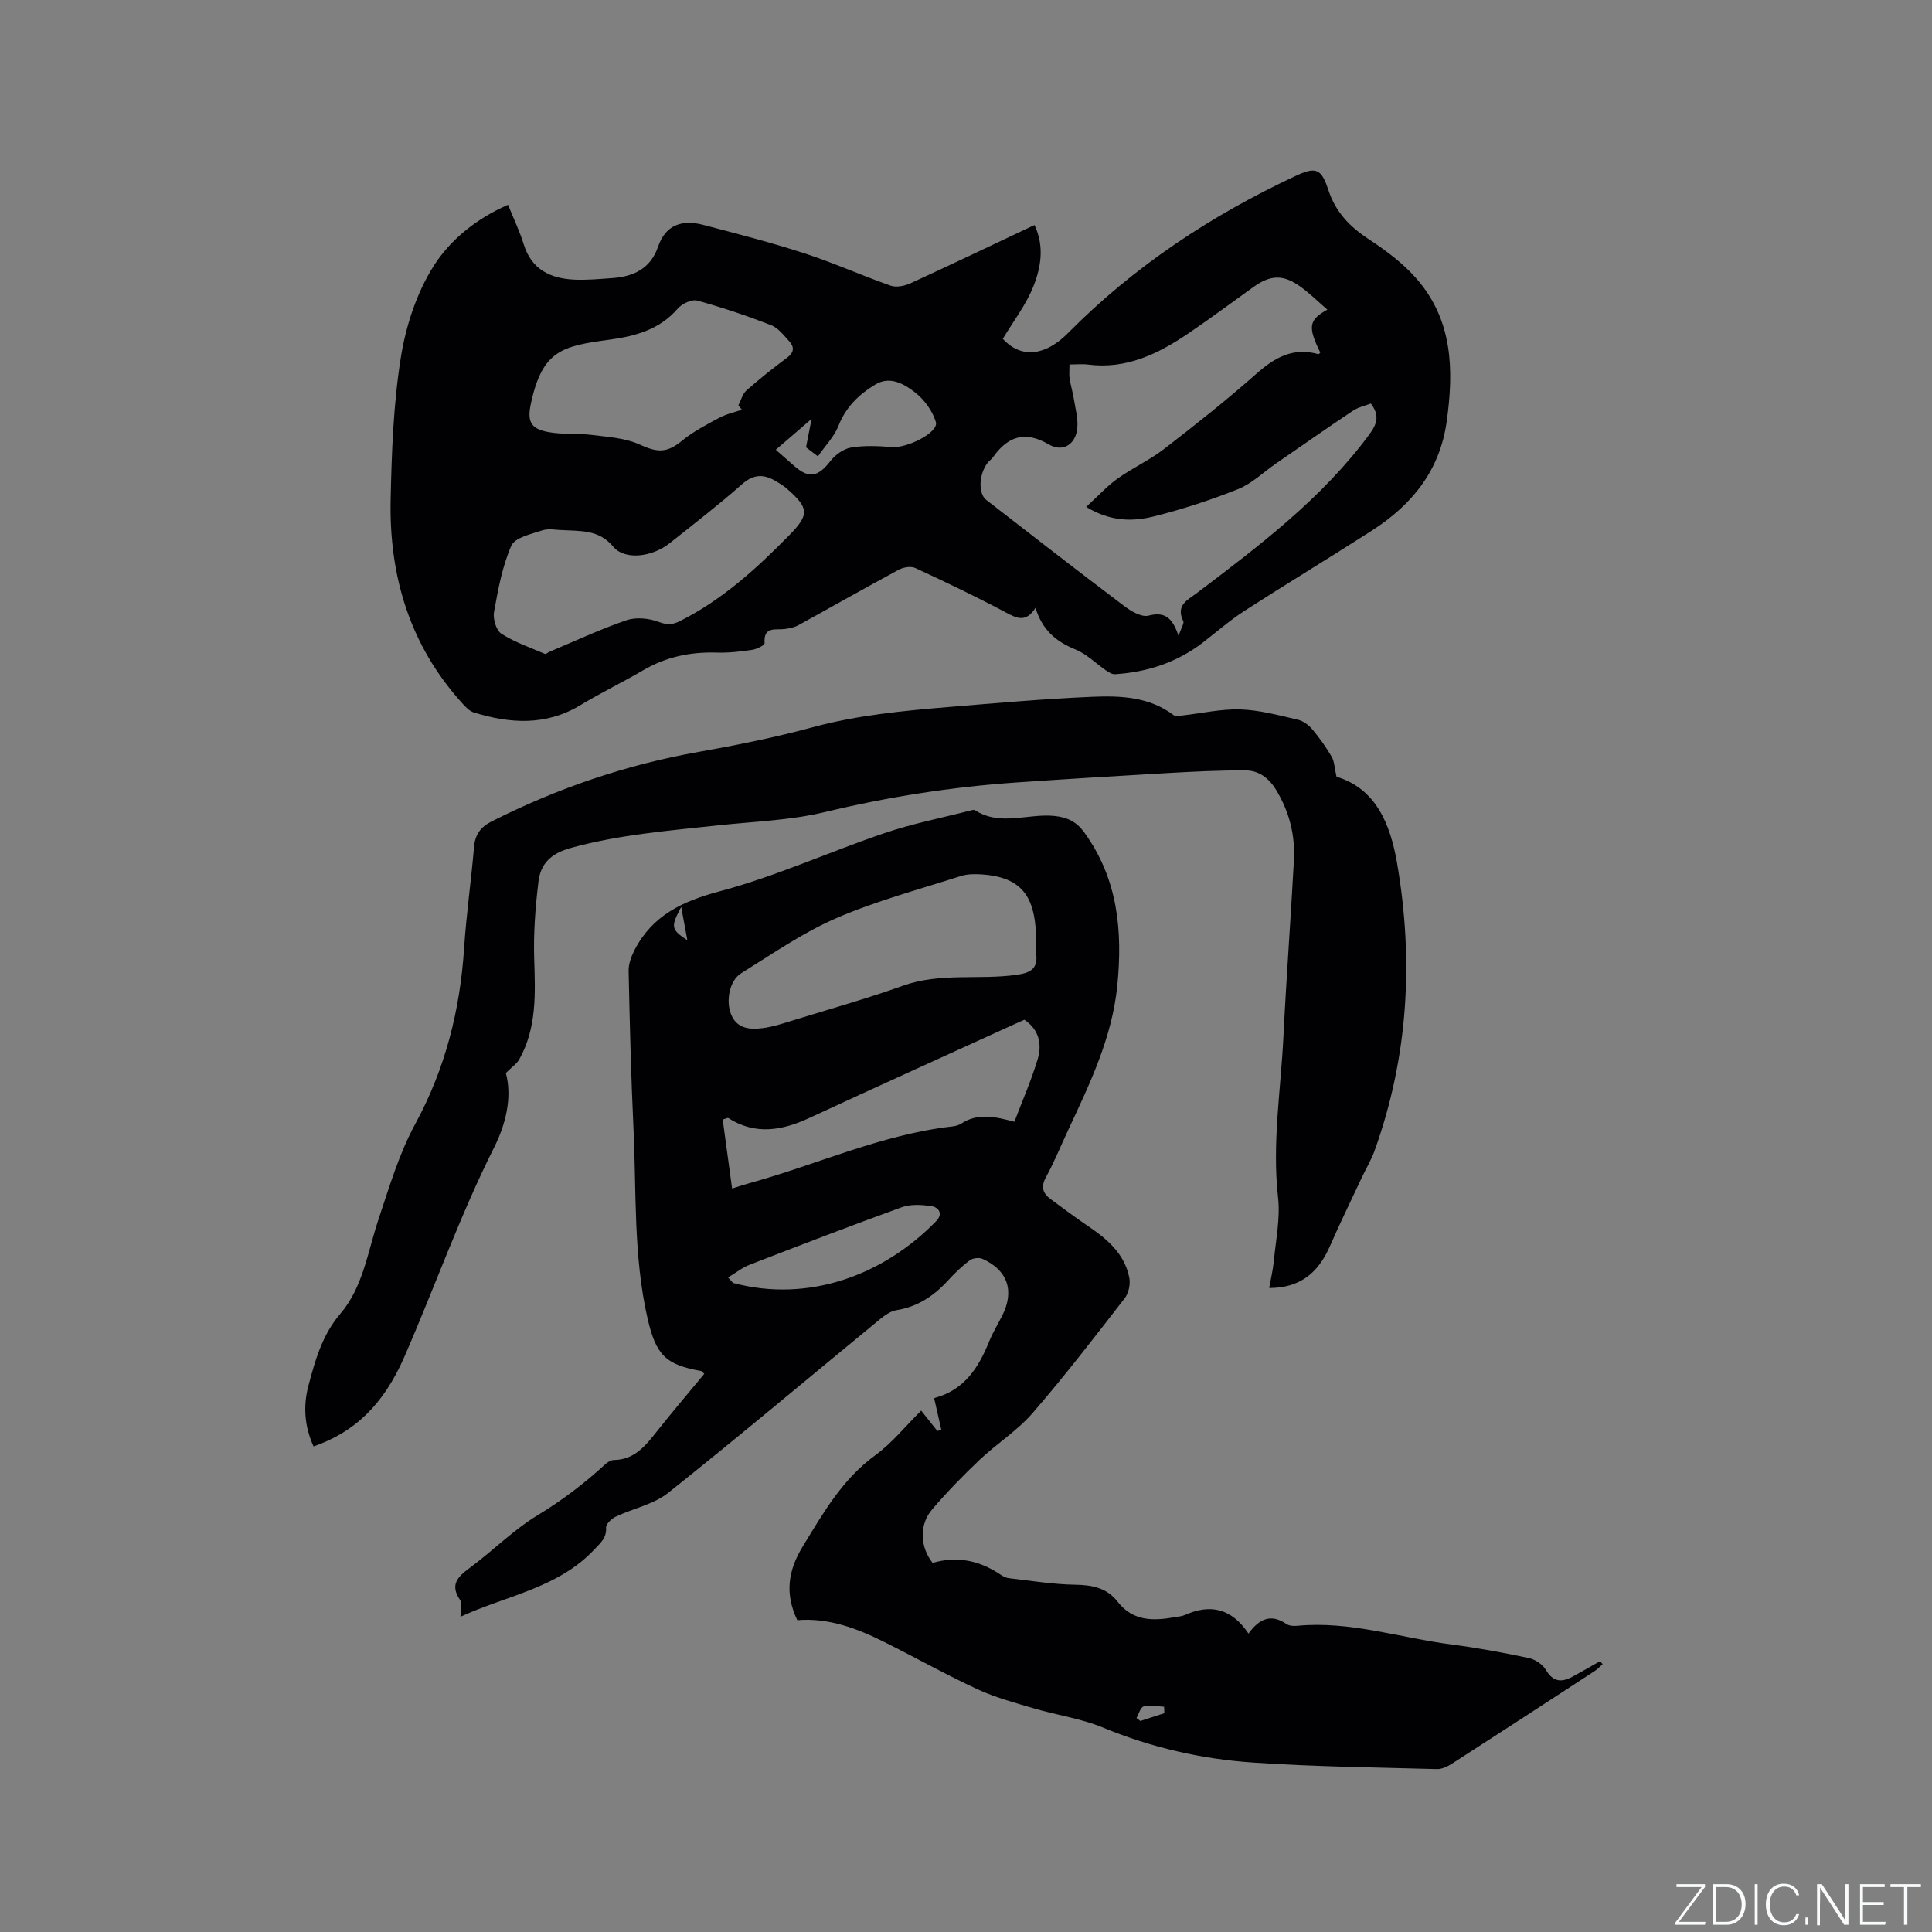
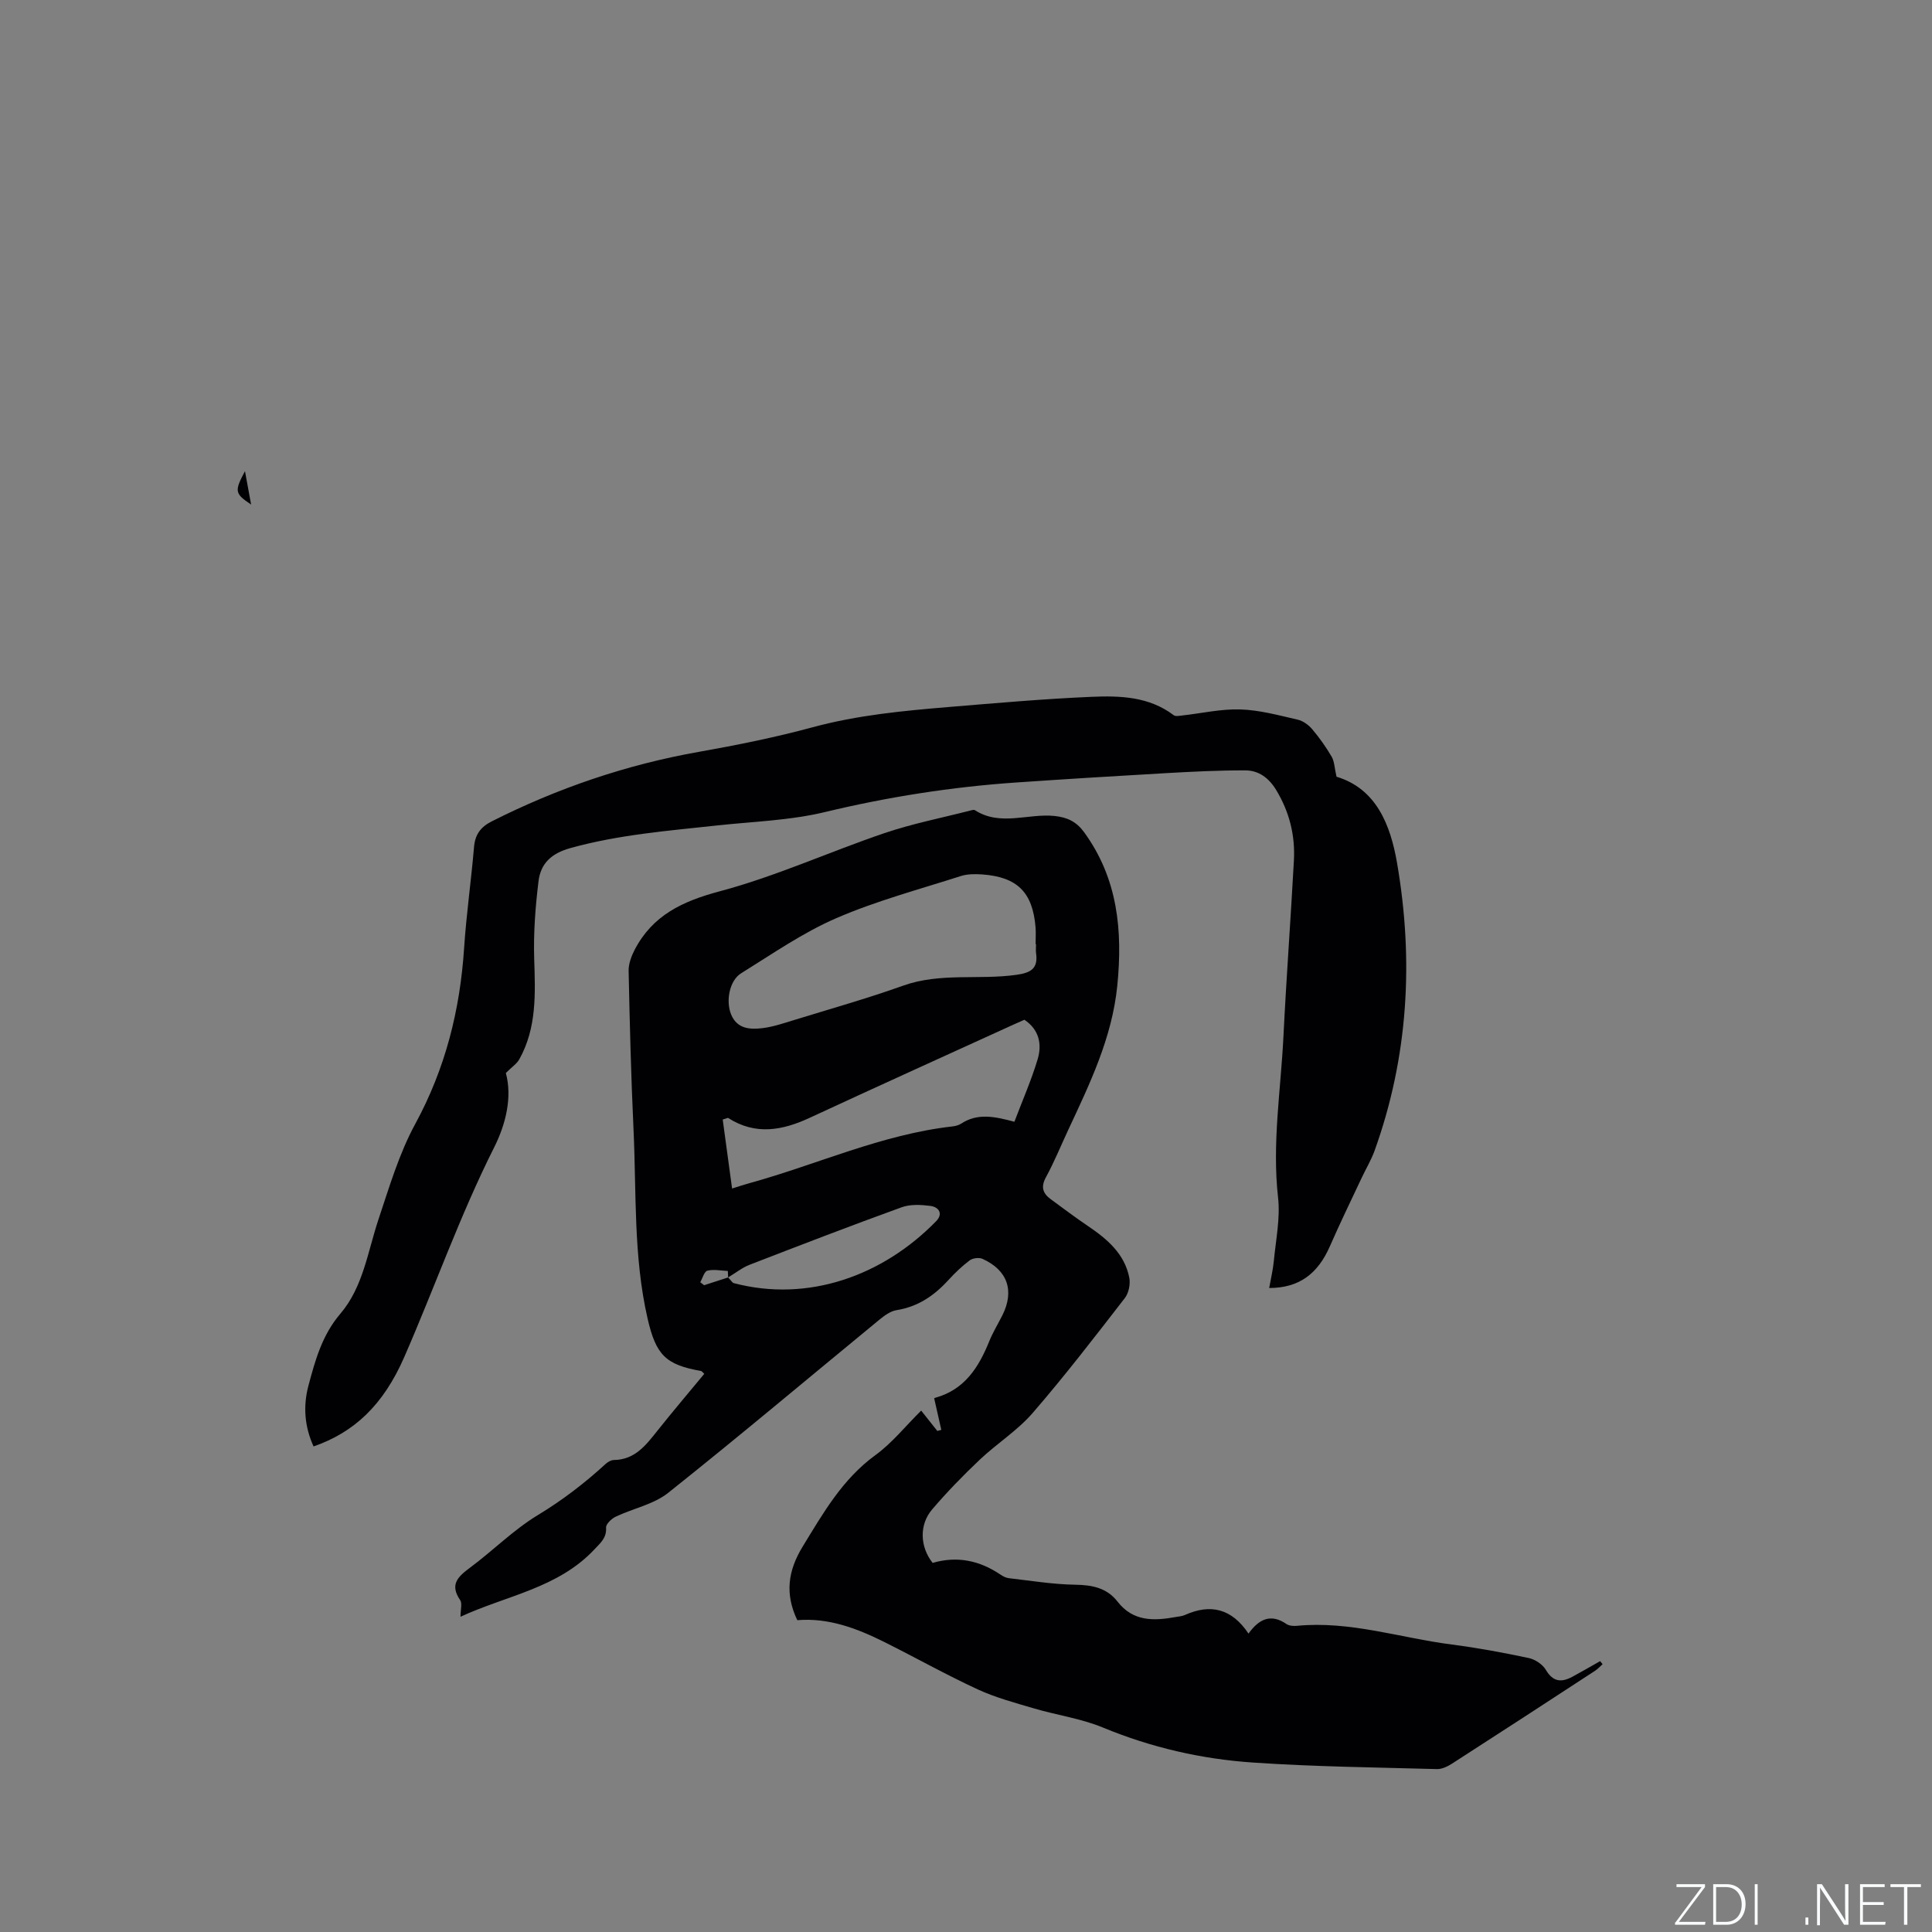
<svg xmlns="http://www.w3.org/2000/svg" enable-background="new 0 0 400 400" viewBox="0 0 400 400">
  <rect x="0" y="0" width="400" height="400" fill="#808080" stroke="none" />
  <g fill="#fafbfc">
    <path d="m346.9 398 5.4-7.3h-5.2v-.6h5.9v.6l-5.4 7.2h5.5l-.1.6h-6.2v-.5z" />
    <path d="m354.7 390.1h2.8c2.3 0 3.9 1.6 3.9 4.1s-1.6 4.3-3.9 4.3h-2.8zm.6 7.8h2c2.2 0 3.3-1.6 3.3-3.6 0-1.8-1-3.6-3.3-3.6h-2z" />
    <path d="m363.9 390.1v8.4h-.6v-8.4z" />
-     <path d="m372.5 396.3c-.4 1.3-1.4 2.3-3.2 2.3-2.4 0-3.7-1.9-3.7-4.3 0-2.3 1.2-4.3 3.7-4.3 1.8 0 2.9 1 3.2 2.4h-.6c-.4-1.1-1.1-1.8-2.5-1.8-2.1 0-3 1.9-3 3.7s.9 3.7 3 3.7c1.4 0 2.1-.7 2.5-1.7z" />
    <path d="m373.8 398.5v-1.5h.6v1.5z" />
    <path d="m376.2 398.5v-8.4h1c1.3 2 4.4 6.7 4.9 7.6-.1-1.2-.1-2.4-.1-3.8v-3.8h.7v8.4h-.9c-1.2-1.9-4.4-6.8-5-7.7.1 1.1 0 2.3 0 3.9v3.9h-.6z" />
    <path d="m390 394.4h-4.3v3.5h4.7l-.1.6h-5.2v-8.4h5.1v.6h-4.5v3.1h4.3z" />
    <path d="m394.2 390.7h-2.8v-.6h6.3v.6h-2.8v7.8h-.7z" />
  </g>
-   <path d="m331.8 344.55c-.51.46-.98.98-1.55 1.36-9.85 6.43-19.7 12.85-29.59 19.21-.93.6-2.11 1.18-3.16 1.15-12.68-.35-25.39-.49-38.04-1.35-10.7-.72-21.1-3.11-31.11-7.25-4.54-1.88-9.56-2.57-14.31-3.97-3.92-1.16-7.92-2.23-11.61-3.93-6.53-3.02-12.82-6.55-19.26-9.77-5.72-2.86-11.64-5.1-18.1-4.56-2.58-5.42-1.97-10.2 1.14-15.28 4.26-6.96 8.21-13.92 15.03-18.89 3.47-2.52 6.23-6.01 9.48-9.22 1.14 1.43 2.24 2.82 3.34 4.21.28-.07.55-.15.83-.22-.46-2.03-.92-4.07-1.47-6.49-.23.15 0-.1.29-.18 6.01-1.68 8.92-6.28 11.09-11.64.75-1.86 1.81-3.59 2.72-5.39 2.55-5.08 1.11-9.35-4.09-11.7-.72-.33-2.03-.17-2.67.31-1.6 1.2-3.07 2.61-4.43 4.1-2.94 3.22-6.31 5.51-10.74 6.21-1.24.2-2.47 1.11-3.5 1.95-14.57 11.97-28.99 24.12-43.74 35.86-3.03 2.41-7.29 3.23-10.91 4.96-.85.41-2 1.52-1.96 2.24.13 2.13-1.12 3.13-2.38 4.48-7.56 8.09-18.27 9.58-27.76 13.98 0-1.48.4-2.76-.07-3.45-2.19-3.19-.51-4.81 1.99-6.67 4.77-3.53 9.02-7.85 14.05-10.9 5.11-3.09 9.73-6.63 14.08-10.62.45-.41 1.12-.8 1.69-.81 4.39-.05 6.66-3.09 9.06-6.1 3.15-3.96 6.43-7.82 9.67-11.74-.36-.33-.5-.56-.67-.59-7.32-1.3-9.32-3.29-11.06-10.84-2.97-12.93-2.3-26.14-2.92-39.25-.51-10.91-.78-21.82-1.01-32.74-.03-1.45.56-3.04 1.24-4.36 3.72-7.16 9.9-10.07 17.64-12.13 11.6-3.09 22.66-8.16 34.08-12.04 5.8-1.97 11.86-3.15 17.8-4.68.3-.08.72-.21.93-.07 5.28 3.4 11.02.62 16.51 1.2 2.64.28 4.5 1.18 6.08 3.33 7.02 9.62 8.03 20.45 6.89 31.83-1.08 10.77-5.7 20.3-10.18 29.89-1.52 3.26-2.88 6.61-4.6 9.76-1.11 2.04-.61 3.36 1.04 4.56 2.56 1.88 5.1 3.79 7.73 5.57 3.95 2.67 7.5 5.7 8.49 10.61.27 1.33-.1 3.21-.92 4.27-6.23 8.04-12.44 16.12-19.1 23.81-3.16 3.64-7.41 6.31-10.94 9.65-3.45 3.27-6.78 6.69-9.86 10.3-2.73 3.21-2.49 7.78.11 11.06 5.06-1.47 9.69-.51 14.01 2.4.52.35 1.13.69 1.73.76 4.6.53 9.2 1.29 13.81 1.36 3.52.05 6.54.67 8.73 3.49 3.25 4.19 7.56 4.01 12.08 3.19.63-.11 1.29-.15 1.86-.41 5.32-2.39 9.71-1.34 13.18 3.85 2.18-3.05 4.64-4.19 7.85-1.99.55.38 1.45.45 2.17.38 10.97-1.07 21.39 2.5 32.06 3.87 5.35.69 10.67 1.68 15.95 2.8 1.32.28 2.87 1.32 3.54 2.46 1.49 2.52 3.25 2.62 5.49 1.41 1.93-1.04 3.83-2.15 5.74-3.23.17.21.34.42.51.63zm-117.3-149.07c-.03 0-.06 0-.09 0 0-1.17.08-2.34-.01-3.5-.6-7.24-3.77-10.41-11.05-10.94-1.46-.1-3.03-.1-4.4.33-8.64 2.77-17.49 5.13-25.79 8.72-6.93 3-13.26 7.41-19.72 11.42-2.45 1.52-3.21 5.82-2.05 8.57 1.25 2.96 3.89 3.09 6.44 2.79 2.18-.26 4.32-.99 6.44-1.64 7.59-2.34 15.24-4.49 22.71-7.16 7.68-2.74 15.66-1.15 23.44-2.24 2.97-.41 4.54-1.28 4.09-4.46-.09-.61-.01-1.26-.01-1.89zm-62.93 50.59c1.37-.43 2.46-.8 3.57-1.1 14.04-3.87 27.42-10.11 42.09-11.76.62-.07 1.29-.26 1.8-.59 3.33-2.18 6.81-1.5 10.99-.37 1.63-4.32 3.5-8.56 4.82-12.96.92-3.08.31-6.12-2.75-8.16-.78.34-1.55.68-2.32 1.03-14.05 6.41-28.12 12.77-42.13 19.27-5.68 2.64-11.23 3.65-16.87.04-.11-.07-.39.1-1.14.32.63 4.63 1.27 9.35 1.94 14.28zm-.82 18.41c.71.75.89 1.1 1.14 1.17 15.48 4.09 30.96-1.56 41.94-12.83 1.5-1.54.53-2.93-1.21-3.15-1.95-.25-4.16-.37-5.96.29-10.53 3.81-20.98 7.84-31.42 11.88-1.51.57-2.82 1.63-4.49 2.64zm90.32 90.22c-.02-.45-.04-.9-.06-1.34-1.42-.06-2.91-.39-4.23-.06-.65.16-1 1.55-1.48 2.39.27.21.53.41.8.62 1.66-.54 3.32-1.08 4.97-1.61zm-98.76-160.02c-.47-2.55-.8-4.36-1.27-6.91-2.21 4.15-2.14 4.63 1.27 6.91z" fill="#010104" />
-   <path d="m105.18 42.4c1.17 2.9 2.42 5.48 3.25 8.18 1.6 5.18 5.46 7.05 10.36 7.31 2.63.14 5.29-.13 7.93-.31 4.42-.3 7.96-1.95 9.52-6.49 1.59-4.63 5.06-5.65 9.33-4.54 7.04 1.84 14.1 3.66 21.02 5.91 6.03 1.96 11.84 4.59 17.83 6.69 1.19.41 2.91.04 4.13-.52 8.46-3.88 16.86-7.9 25.63-12.04 2.09 4.4 1.33 8.75-.21 12.66-1.53 3.86-4.18 7.27-6.35 10.9 4.05 4.4 9.11 3.25 13.51-1.2 13.67-13.81 29.57-24.32 47.08-32.51 4.2-1.96 5.35-1.59 6.8 2.86 1.51 4.62 4.43 7.63 8.38 10.23 3.59 2.35 7.16 5.02 9.95 8.24 7.44 8.56 7.67 18.8 6.19 29.45-1.42 10.27-7.22 17.32-15.55 22.67-8.74 5.61-17.63 10.98-26.35 16.6-3 1.94-5.72 4.32-8.55 6.51-5.37 4.14-11.52 6.16-18.23 6.59-.6.04-1.3-.4-1.84-.77-2.12-1.45-4.02-3.41-6.34-4.35-3.99-1.61-6.88-4.02-8.28-8.63-1.96 3.09-3.79 2.21-6.08.99-6.17-3.28-12.47-6.3-18.81-9.23-.91-.42-2.48-.16-3.43.36-6.97 3.76-13.86 7.68-20.81 11.5-.8.44-1.78.63-2.71.76-1.91.27-4.51-.66-4.25 2.95.03.42-1.65 1.24-2.61 1.38-2.4.35-4.85.64-7.27.56-5.43-.17-10.48.87-15.22 3.64-4.29 2.51-8.79 4.68-13.05 7.25-7.15 4.32-14.55 3.82-22.08 1.5-.91-.28-1.71-1.17-2.4-1.93-10.83-11.96-15.13-26.33-14.79-42.13.21-9.83.56-19.75 2.11-29.43 1.05-6.58 3.29-13.43 6.83-19 3.42-5.36 8.77-9.73 15.36-12.61zm138.83 89.25c.58-1.75 1.19-2.6.97-3.06-1.6-3.31.86-4.33 2.9-5.87 12.92-9.79 25.86-19.55 35.64-32.79 1.62-2.2 2.14-3.96.3-6.38-1.19.46-2.59.75-3.69 1.48-5.36 3.58-10.64 7.27-15.94 10.93-2.6 1.79-4.97 4.15-7.82 5.29-5.68 2.27-11.55 4.19-17.48 5.67-4.37 1.09-8.95 1.1-14.01-1.97 2.39-2.19 4.26-4.25 6.47-5.84 3.08-2.21 6.61-3.81 9.6-6.11 6.55-5.05 13.04-10.19 19.23-15.67 3.81-3.38 7.64-5.47 12.79-4 .09.02.25-.22.38-.34-2.61-5.32-2.41-6.75 1.47-8.88-1.9-1.64-3.63-3.36-5.59-4.77-3.56-2.56-6.19-2.45-9.75.1-4.48 3.21-8.9 6.51-13.46 9.6-6.23 4.22-12.82 7.45-20.73 6.44-1.22-.16-2.47-.02-3.86-.02 0 1.24-.11 2.09.02 2.91.23 1.46.67 2.89.9 4.35.32 1.97.88 3.99.69 5.93-.32 3.38-3.02 5.05-5.89 3.37-4.92-2.89-8.5-1.7-11.57 2.65-.3.43-.78.73-1.1 1.14-1.81 2.34-2 6.37-.29 7.69 9.47 7.34 18.92 14.69 28.48 21.91 1.45 1.1 3.65 2.42 5.1 2.05 3.32-.86 4.93.32 6.24 4.19zm-128.03-21.92c-.78 0-2.38-.36-3.72.08-2.3.76-5.66 1.49-6.4 3.18-1.88 4.29-2.74 9.07-3.58 13.73-.25 1.41.45 3.79 1.52 4.48 2.78 1.78 5.99 2.87 9.05 4.19.18.08.54-.29.83-.41 5.33-2.24 10.58-4.71 16.03-6.57 1.99-.68 4.66-.41 6.67.35 1.72.65 2.87.6 4.37-.16 8.75-4.39 15.86-10.86 22.63-17.76 4.24-4.32 4.15-5.63-.5-9.7-.71-.62-1.54-1.11-2.36-1.59-2.44-1.41-4.51-1.39-6.86.68-4.84 4.27-9.96 8.22-15.02 12.24-3.58 2.84-9.24 3.6-11.68.71-2.96-3.54-6.56-3.21-10.98-3.45zm37.61-24.9c-.24-.31-.48-.61-.71-.92.54-1.04.85-2.35 1.67-3.08 2.7-2.38 5.52-4.63 8.42-6.78 1.52-1.12 1.48-2.26.4-3.43-1.13-1.24-2.29-2.75-3.76-3.32-5-1.93-10.09-3.66-15.26-5.07-1.13-.31-3.14.64-4.02 1.65-3.84 4.43-8.82 5.73-14.35 6.48-9.56 1.29-13.64 2.2-16.01 12.94-.84 3.77-.32 5.43 3.52 6.15 2.98.56 6.12.23 9.14.61 3.31.42 6.83.62 9.78 1.97 3.7 1.7 5.66 1.79 8.78-.77 2.3-1.89 5.01-3.3 7.65-4.72 1.46-.8 3.16-1.16 4.75-1.71zm7.03 8.29c1.63 1.43 2.73 2.4 3.84 3.37 3.04 2.66 4.92 2.25 7.46-1.02 1.01-1.3 2.72-2.55 4.28-2.81 2.75-.46 5.64-.32 8.45-.1 3.27.25 9.76-3.07 9.11-5.19-.7-2.31-2.41-4.66-4.34-6.15-2.22-1.72-5.14-3.43-8.14-1.64-3.38 2.02-6.14 4.65-7.67 8.56-.88 2.25-2.73 4.11-4.27 6.34-1.34-1.02-2.21-1.68-2.46-1.87.44-2.23.76-3.88 1.15-5.88-2.69 2.33-4.9 4.23-7.41 6.39z" fill="#010104" />
+   <path d="m331.8 344.55c-.51.46-.98.98-1.55 1.36-9.85 6.43-19.7 12.85-29.59 19.21-.93.6-2.11 1.18-3.16 1.15-12.68-.35-25.39-.49-38.04-1.35-10.7-.72-21.1-3.11-31.11-7.25-4.54-1.88-9.56-2.57-14.31-3.97-3.92-1.16-7.92-2.23-11.61-3.93-6.53-3.02-12.82-6.55-19.26-9.77-5.72-2.86-11.64-5.1-18.1-4.56-2.58-5.42-1.97-10.2 1.14-15.28 4.26-6.96 8.21-13.92 15.03-18.89 3.47-2.52 6.23-6.01 9.48-9.22 1.14 1.43 2.24 2.82 3.34 4.21.28-.07.55-.15.83-.22-.46-2.03-.92-4.07-1.47-6.49-.23.15 0-.1.29-.18 6.01-1.68 8.92-6.28 11.09-11.64.75-1.86 1.81-3.59 2.72-5.39 2.55-5.08 1.11-9.35-4.09-11.7-.72-.33-2.03-.17-2.67.31-1.6 1.2-3.07 2.61-4.43 4.1-2.94 3.22-6.31 5.51-10.74 6.21-1.24.2-2.47 1.11-3.5 1.95-14.57 11.97-28.99 24.12-43.74 35.86-3.03 2.41-7.29 3.23-10.91 4.96-.85.41-2 1.52-1.96 2.24.13 2.13-1.12 3.13-2.38 4.48-7.56 8.09-18.27 9.58-27.76 13.98 0-1.48.4-2.76-.07-3.45-2.19-3.19-.51-4.81 1.99-6.67 4.77-3.53 9.02-7.85 14.05-10.9 5.11-3.09 9.73-6.63 14.08-10.62.45-.41 1.12-.8 1.69-.81 4.39-.05 6.66-3.09 9.06-6.1 3.15-3.96 6.43-7.82 9.67-11.74-.36-.33-.5-.56-.67-.59-7.32-1.3-9.32-3.29-11.06-10.84-2.97-12.93-2.3-26.14-2.92-39.25-.51-10.91-.78-21.82-1.01-32.74-.03-1.45.56-3.04 1.24-4.36 3.72-7.16 9.9-10.07 17.64-12.13 11.6-3.09 22.66-8.16 34.08-12.04 5.8-1.97 11.86-3.15 17.8-4.68.3-.08.72-.21.93-.07 5.28 3.4 11.02.62 16.51 1.2 2.64.28 4.5 1.18 6.08 3.33 7.02 9.62 8.03 20.45 6.89 31.83-1.08 10.77-5.7 20.3-10.18 29.89-1.52 3.26-2.88 6.61-4.6 9.76-1.11 2.04-.61 3.36 1.04 4.56 2.56 1.88 5.1 3.79 7.73 5.57 3.95 2.67 7.5 5.7 8.49 10.61.27 1.33-.1 3.21-.92 4.27-6.23 8.04-12.44 16.12-19.1 23.81-3.16 3.64-7.41 6.31-10.94 9.65-3.45 3.27-6.78 6.69-9.86 10.3-2.73 3.21-2.49 7.78.11 11.06 5.06-1.47 9.69-.51 14.01 2.4.52.35 1.13.69 1.73.76 4.6.53 9.2 1.29 13.81 1.36 3.52.05 6.54.67 8.73 3.49 3.25 4.19 7.56 4.01 12.08 3.19.63-.11 1.29-.15 1.86-.41 5.32-2.39 9.71-1.34 13.18 3.85 2.18-3.05 4.64-4.19 7.85-1.99.55.38 1.45.45 2.17.38 10.97-1.07 21.39 2.5 32.06 3.87 5.35.69 10.67 1.68 15.95 2.8 1.32.28 2.87 1.32 3.54 2.46 1.49 2.52 3.25 2.62 5.49 1.41 1.93-1.04 3.83-2.15 5.74-3.23.17.21.34.42.51.63zm-117.3-149.07c-.03 0-.06 0-.09 0 0-1.17.08-2.34-.01-3.5-.6-7.24-3.77-10.41-11.05-10.94-1.46-.1-3.03-.1-4.4.33-8.64 2.77-17.49 5.13-25.79 8.72-6.93 3-13.26 7.41-19.72 11.42-2.45 1.52-3.21 5.82-2.05 8.57 1.25 2.96 3.89 3.09 6.44 2.79 2.18-.26 4.32-.99 6.44-1.64 7.59-2.34 15.24-4.49 22.71-7.16 7.68-2.74 15.66-1.15 23.44-2.24 2.97-.41 4.54-1.28 4.09-4.46-.09-.61-.01-1.26-.01-1.89zm-62.93 50.59c1.37-.43 2.46-.8 3.57-1.1 14.04-3.87 27.42-10.11 42.09-11.76.62-.07 1.29-.26 1.8-.59 3.33-2.18 6.81-1.5 10.99-.37 1.63-4.32 3.5-8.56 4.82-12.96.92-3.08.31-6.12-2.75-8.16-.78.34-1.55.68-2.32 1.03-14.05 6.41-28.12 12.77-42.13 19.27-5.68 2.64-11.23 3.65-16.87.04-.11-.07-.39.1-1.14.32.63 4.63 1.27 9.35 1.94 14.28zm-.82 18.41c.71.75.89 1.1 1.14 1.17 15.48 4.09 30.96-1.56 41.94-12.83 1.5-1.54.53-2.93-1.21-3.15-1.95-.25-4.16-.37-5.96.29-10.53 3.81-20.98 7.84-31.42 11.88-1.51.57-2.82 1.63-4.49 2.64zc-.02-.45-.04-.9-.06-1.34-1.42-.06-2.91-.39-4.23-.06-.65.16-1 1.55-1.48 2.39.27.21.53.41.8.62 1.66-.54 3.32-1.08 4.97-1.61zm-98.76-160.02c-.47-2.55-.8-4.36-1.27-6.91-2.21 4.15-2.14 4.63 1.27 6.91z" fill="#010104" />
  <path d="m276.71 160.81c8.2 2.47 11.17 9.91 12.54 17.89 3.47 20.17 2.32 40.11-4.65 59.52-.71 1.97-1.82 3.79-2.71 5.7-2.2 4.69-4.47 9.34-6.54 14.08-2.53 5.8-6.45 8.66-12.58 8.67.33-1.88.78-3.71.96-5.56.41-4.39 1.36-8.86.88-13.16-1.26-11.2.56-22.22 1.11-33.31.6-12.17 1.51-24.33 2.17-36.5.28-5.19-.93-10.04-3.66-14.56-1.52-2.51-3.61-4.07-6.38-4.08-5.48-.02-10.97.26-16.44.57-10.36.59-20.72 1.23-31.08 1.94-13.34.92-26.47 2.98-39.5 6.11-7.25 1.75-14.88 1.97-22.35 2.78-10.2 1.11-20.41 1.91-30.4 4.69-4.03 1.12-6.15 3.26-6.59 6.88-.65 5.32-1.06 10.73-.89 16.08.23 7.16.55 14.23-3.07 20.74-.54.98-1.61 1.66-2.8 2.86 1.35 4.98.01 10.56-2.41 15.38-7.1 14.12-12.32 29-18.62 43.43-4.38 10.02-10.42 15.6-18.78 18.51-1.86-4.08-2.2-8.3-1.06-12.59 1.41-5.28 2.83-10.46 6.6-14.88 4.73-5.53 5.67-12.87 7.91-19.57s4.27-13.61 7.62-19.76c6.22-11.45 9.26-23.54 10.1-36.4.46-6.97 1.46-13.91 2.05-20.88.22-2.61 1.35-4.16 3.68-5.34 13.61-6.87 27.85-11.73 42.89-14.39 7.92-1.4 15.83-3 23.58-5.1 9.28-2.51 18.74-3.4 28.23-4.19 9.81-.81 19.63-1.68 29.46-2.1 5.91-.25 11.92-.07 17.03 3.81.37.28 1.14.12 1.71.06 4.04-.45 8.08-1.39 12.1-1.26 3.98.13 7.94 1.22 11.86 2.12 1.11.25 2.26 1.1 3.01 1.99 1.5 1.77 2.86 3.7 4.03 5.7.56.98.57 2.3.99 4.12z" fill="#010104" />
</svg>